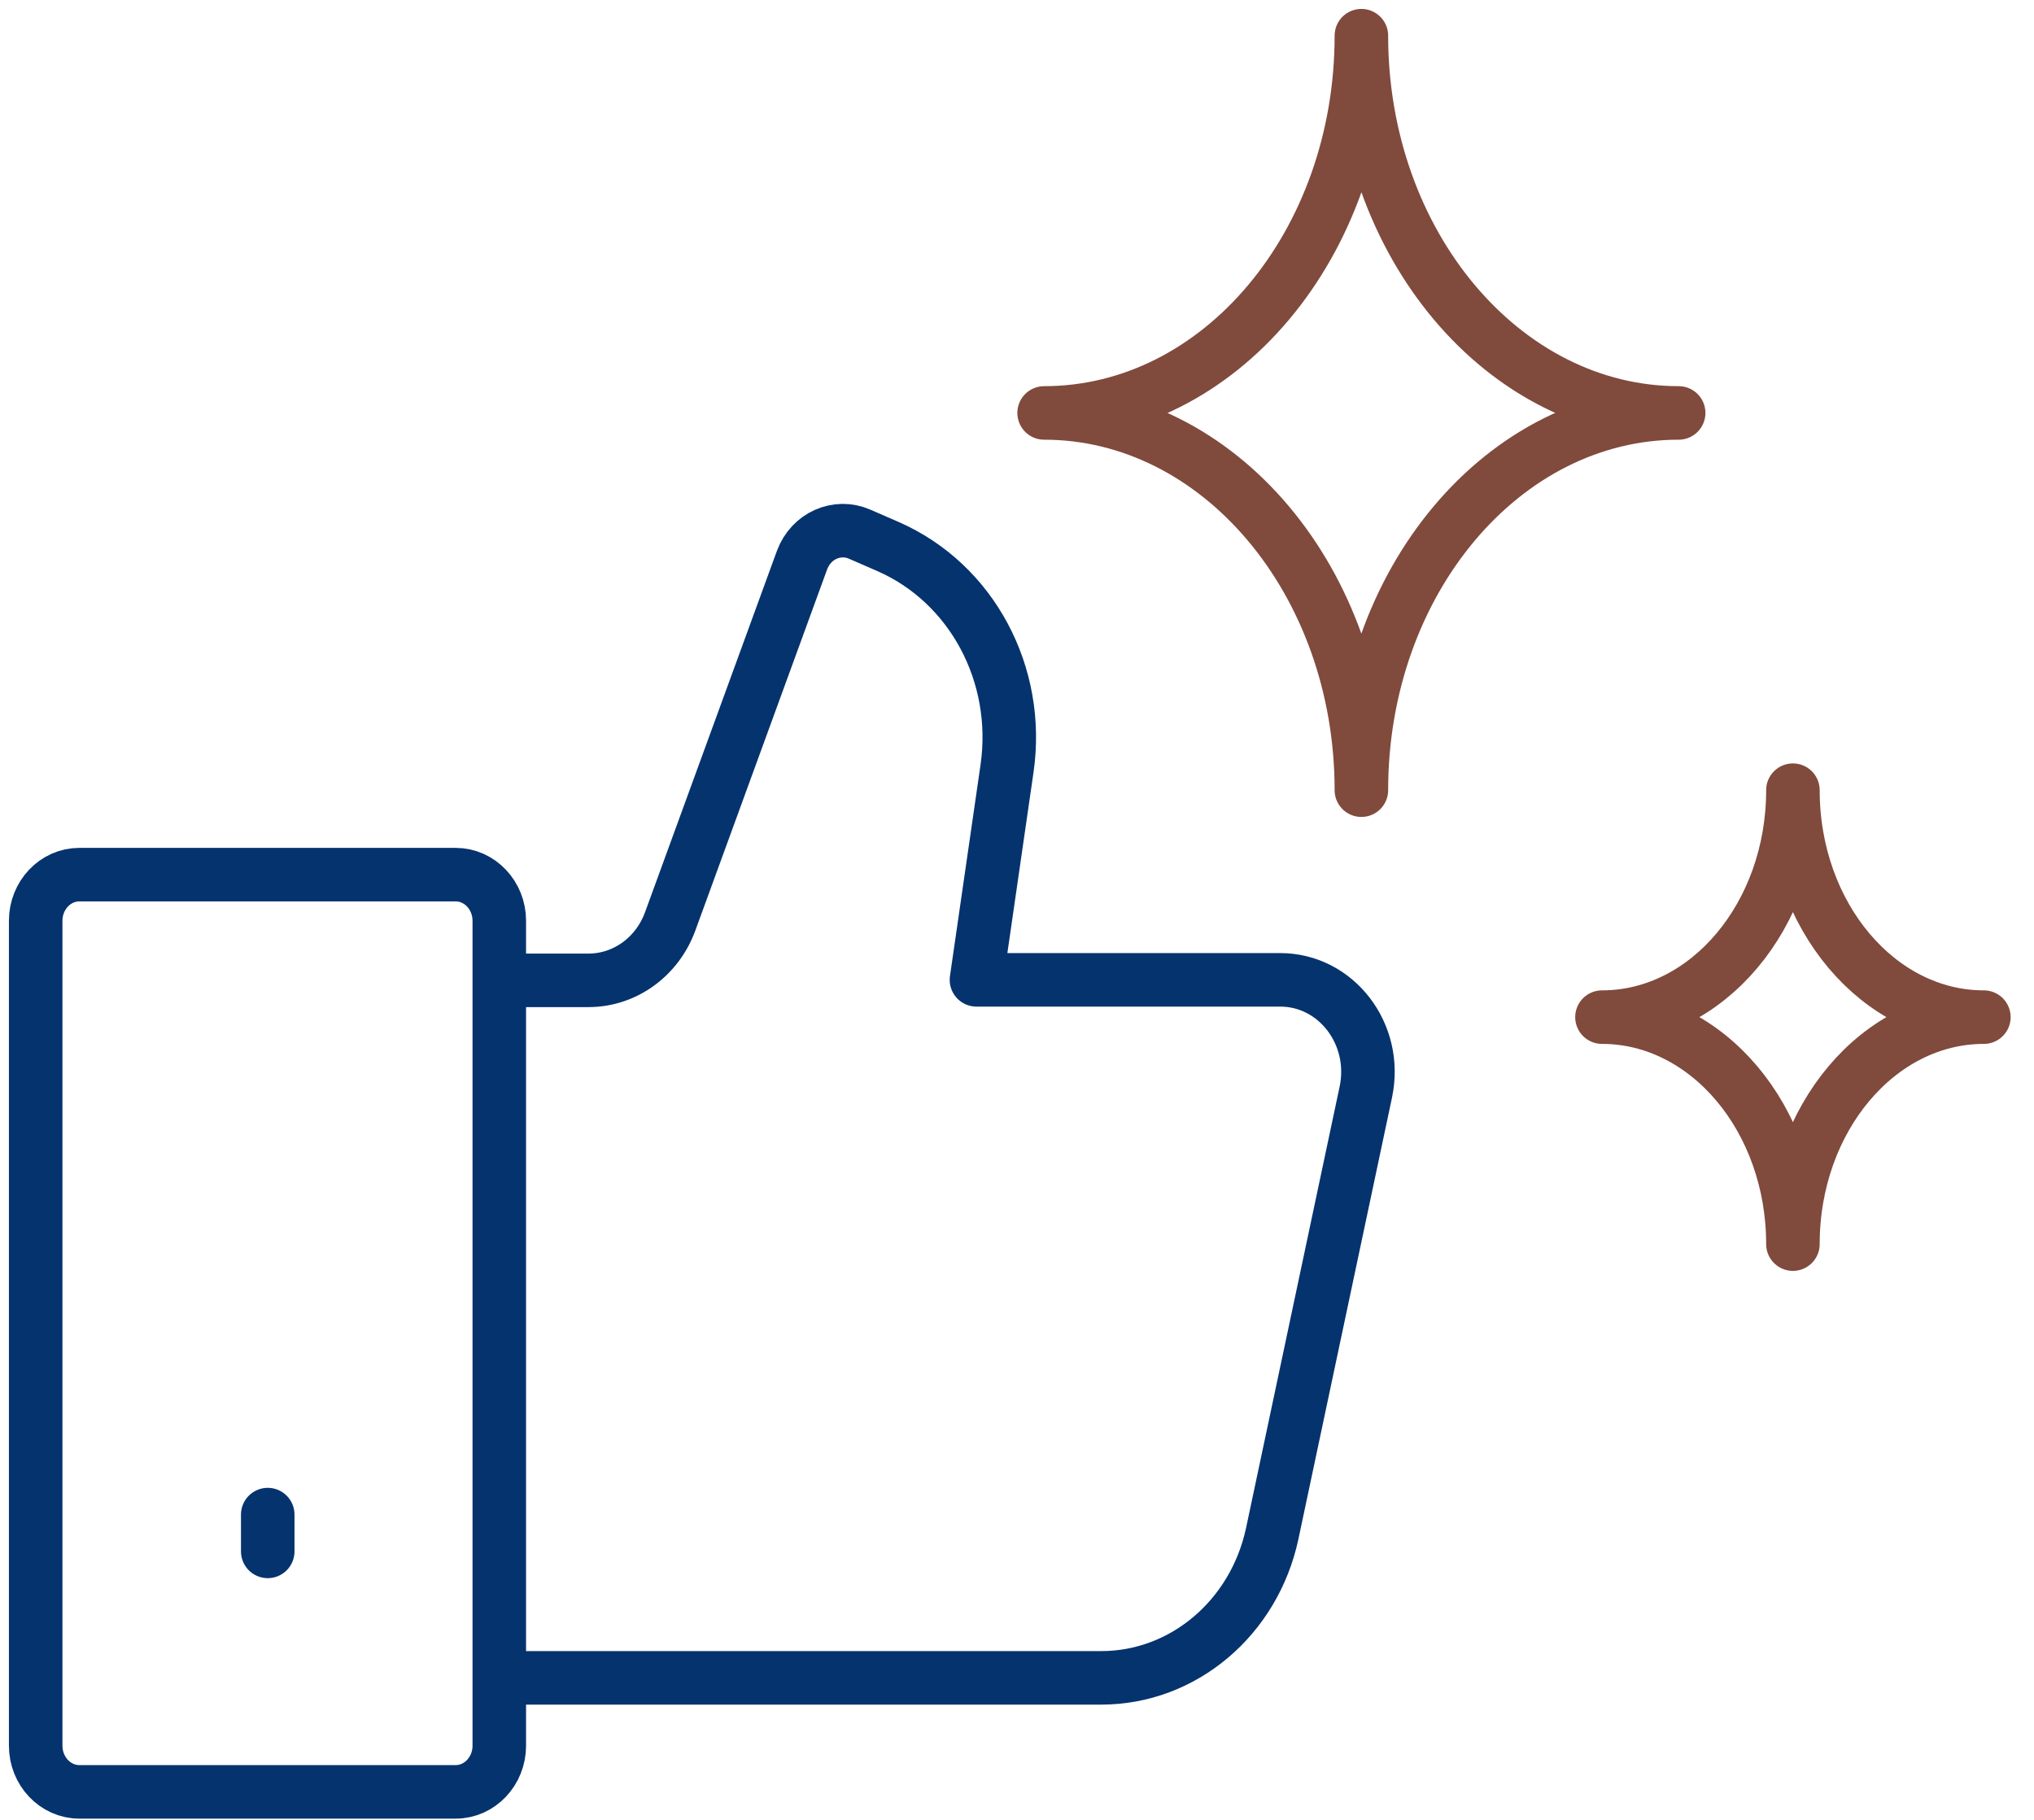
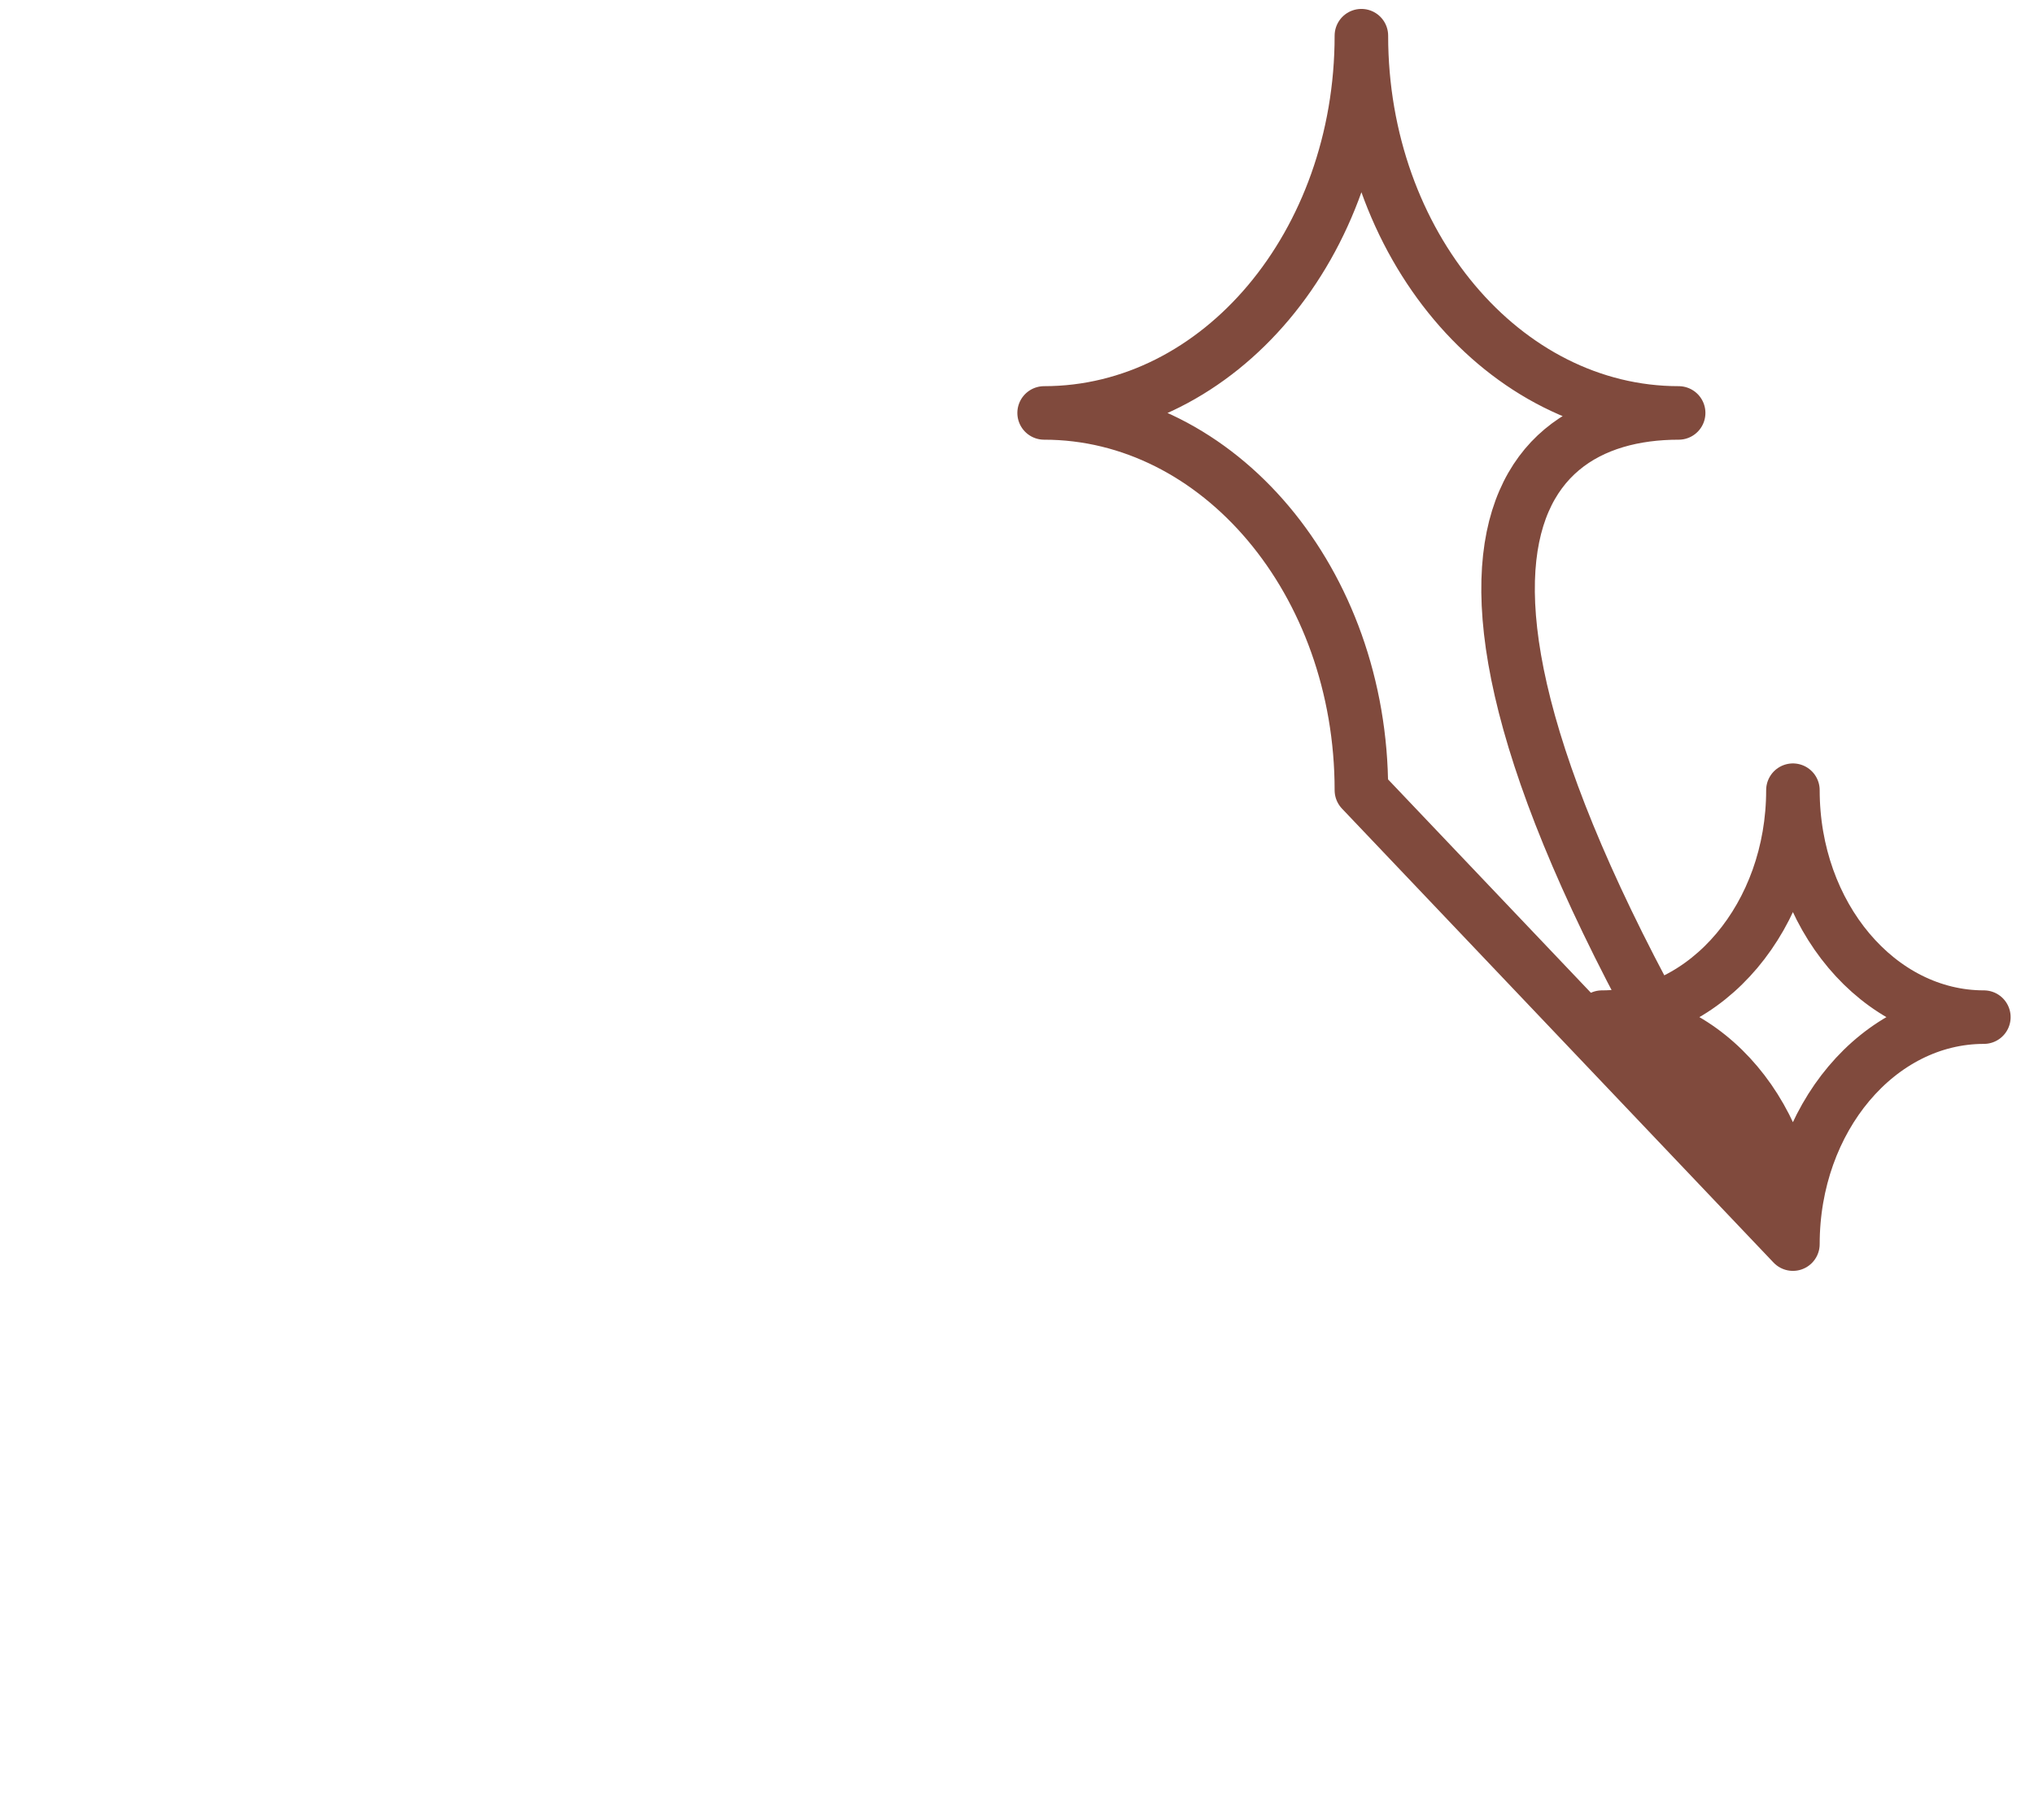
<svg xmlns="http://www.w3.org/2000/svg" width="57" height="51" viewBox="0 0 57 51" fill="none">
-   <path d="M7.503 43.476V42.445M14.006 27.473H16.492C17.504 27.473 18.417 26.82 18.782 25.818L22.476 15.696C22.729 15.014 23.459 14.694 24.091 14.97L24.892 15.319C27.237 16.349 28.6 18.905 28.221 21.534L27.364 27.459H35.875C37.449 27.459 38.614 28.983 38.277 30.596L35.651 42.983C35.145 45.335 33.164 47.02 30.861 47.02H14.006M12.77 50.215H2.222C1.548 50.215 1 49.634 1 48.922V25.803C1 25.092 1.548 24.511 2.222 24.511H12.77C13.444 24.511 13.992 25.092 13.992 25.803V48.922C13.992 49.634 13.444 50.215 12.77 50.215Z" stroke="#05336E" stroke-width="1.5" stroke-linecap="round" stroke-linejoin="round" />
-   <path d="M50.244 34.865C50.244 31.351 52.646 28.504 55.595 28.504C52.646 28.504 50.244 25.658 50.244 22.144C50.244 25.658 47.842 28.504 44.893 28.504C47.842 28.504 50.244 31.351 50.244 34.865ZM38.151 22.144C38.151 16.306 42.126 11.572 47.042 11.572C42.14 11.572 38.151 6.838 38.151 1C38.151 6.838 34.176 11.572 29.26 11.572C34.162 11.572 38.151 16.306 38.151 22.144Z" stroke="#804A3D" stroke-width="1.5" stroke-linecap="round" stroke-linejoin="round" />
+   <path d="M50.244 34.865C50.244 31.351 52.646 28.504 55.595 28.504C52.646 28.504 50.244 25.658 50.244 22.144C50.244 25.658 47.842 28.504 44.893 28.504C47.842 28.504 50.244 31.351 50.244 34.865ZC38.151 16.306 42.126 11.572 47.042 11.572C42.14 11.572 38.151 6.838 38.151 1C38.151 6.838 34.176 11.572 29.26 11.572C34.162 11.572 38.151 16.306 38.151 22.144Z" stroke="#804A3D" stroke-width="1.5" stroke-linecap="round" stroke-linejoin="round" />
</svg>